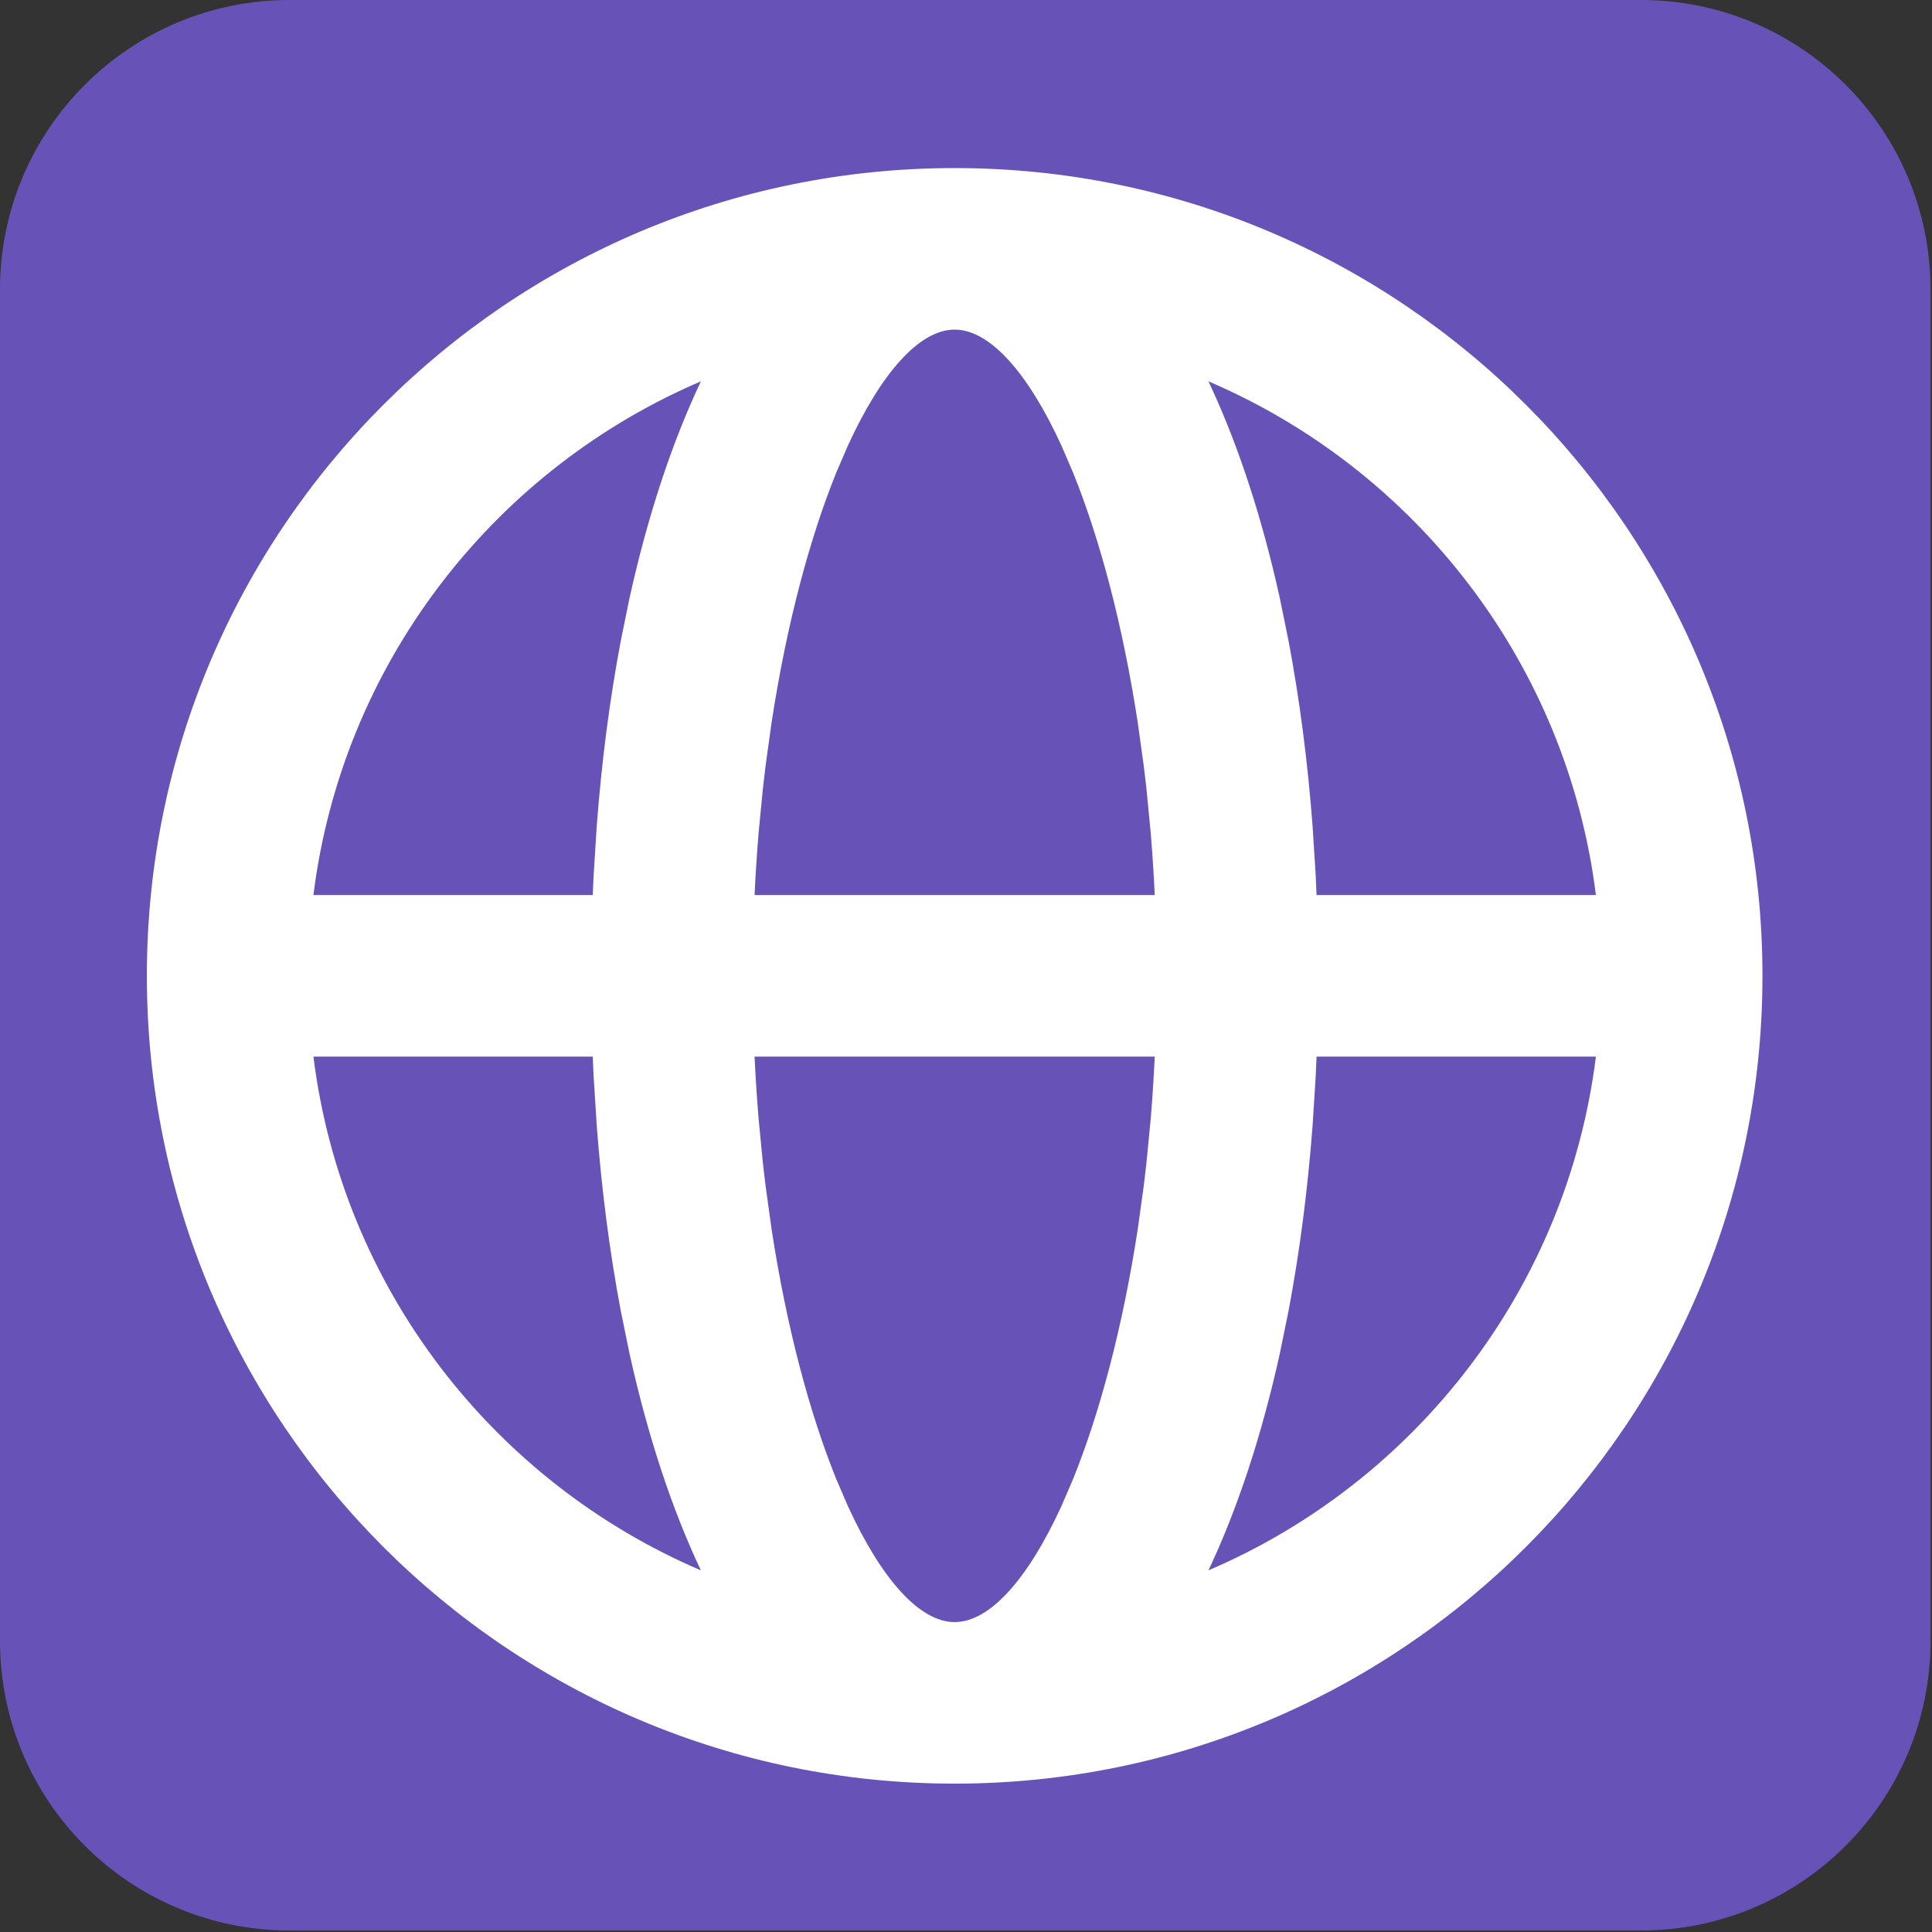
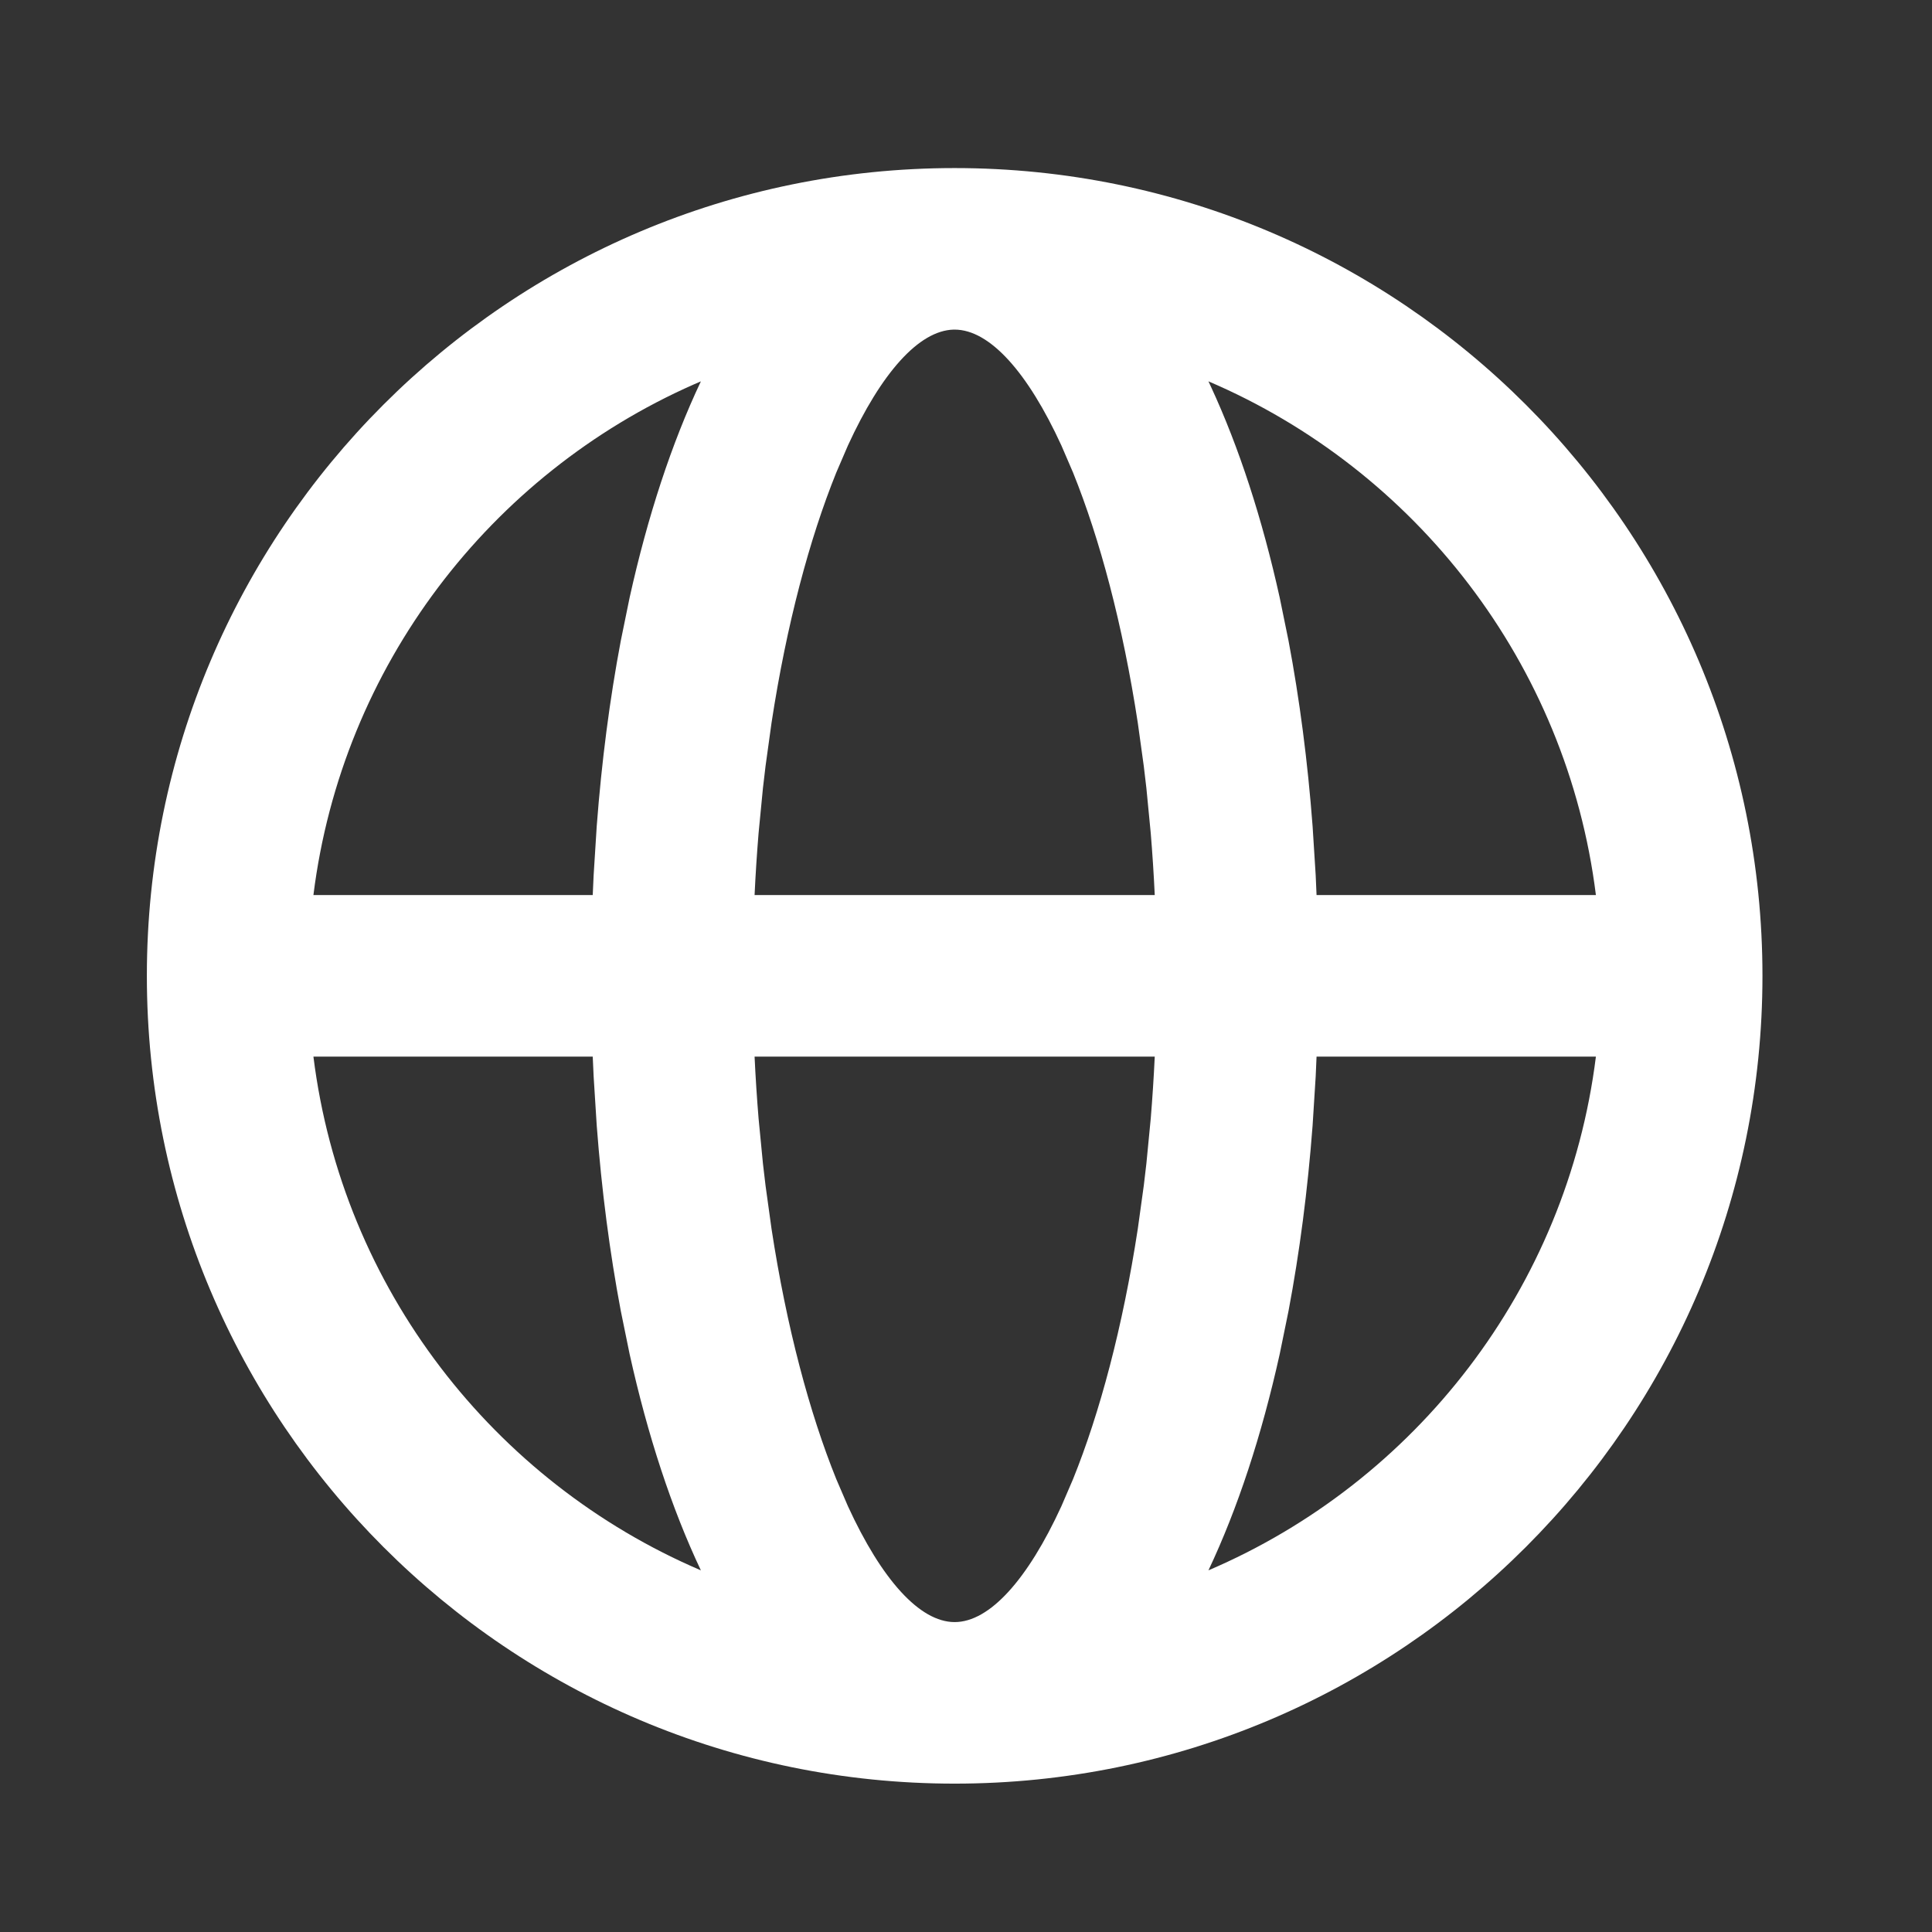
<svg xmlns="http://www.w3.org/2000/svg" xml:space="preserve" width="512px" height="512px" version="1.0" style="shape-rendering:geometricPrecision; text-rendering:geometricPrecision; image-rendering:optimizeQuality; fill-rule:evenodd; clip-rule:evenodd" viewBox="0 0 512 512" aria-label="VK" role="img">
  <rect x="0" y="0" width="512" height="512" fill="#333333" stroke="none" />
  <defs>
    <style type="text/css">
   
    .fil1 {fill:white}
    .fil0 {fill:#6752B8;fill-rule:nonzero}
   
  </style>
  </defs>
  <g id="Слой_x0020_1">
-     <path class="fil0" d="M76.74 0l358.12 0c42.39,0 76.75,34.37 76.75,76.74l0 358.13c0,42.37 -34.36,76.73 -76.75,76.73l-358.12 0c-42.38,0 -76.74,-34.36 -76.74,-76.73l0 -358.13c0,-42.37 34.36,-76.74 76.74,-76.74z" />
    <path id="Combined-Shape" class="fil1" d="M252.99 44.54c118.23,0 214.08,95.84 214.08,214.07 0,118.23 -95.85,214.07 -214.08,214.07 -118.23,0 -214.07,-95.84 -214.07,-214.07 0,-118.23 95.84,-214.07 214.07,-214.07zm53.03 235.48l-106.05 0c0.26,5.56 0.62,11.03 1.06,16.4l0 0 1.16 11.97c0.22,1.96 0.45,3.91 0.69,5.84l0 0 1.58 11.41c3.99,26.12 10.09,48.84 17.16,66.34l0 0 3.09 7.18c8.9,19.39 19,30.71 28.28,30.71 9.29,0 19.39,-11.32 28.29,-30.71l0 0 3.09 -7.18c7.07,-17.5 13.16,-40.22 17.16,-66.34l0 0 1.58 -11.41c0.24,-1.93 0.47,-3.88 0.69,-5.84l0 0 1.16 -11.97c0.44,-5.37 0.8,-10.84 1.06,-16.4zm-148.94 0l-74.02 0c7.65,61.38 47.8,112.68 102.68,136.14 -7.76,-16.41 -14.11,-35.78 -18.88,-57.29l0 0 -2.34 -11.44c-2.93,-15.5 -5.08,-31.97 -6.38,-49.13l0 0 -0.82 -13.01c-0.09,-1.75 -0.17,-3.51 -0.24,-5.27zm265.85 0l-74.03 0c-0.07,1.76 -0.15,3.52 -0.23,5.27l0 0 -0.82 13.01c-1.3,17.16 -3.45,33.63 -6.38,49.13l0 0 -2.34 11.44c-4.77,21.51 -11.12,40.88 -18.88,57.29 54.88,-23.46 95.02,-74.76 102.68,-136.14zm-237.19 -178.95l-1.86 0.8c-53.93,23.81 -93.25,74.64 -100.82,135.33l74.02 0c0.07,-1.76 0.15,-3.52 0.24,-5.27l0 0 0.82 -13c1.3,-17.17 3.45,-33.64 6.38,-49.14l0 0 2.34 -11.44c4.77,-21.51 11.12,-40.88 18.88,-57.28zm67.25 -13.72l-0.27 0c-9.21,0.23 -19.2,11.51 -28.01,30.71l0 0 -3.09 7.18c-7.07,17.5 -13.17,40.22 -17.16,66.34l0 0 -1.58 11.41c-0.24,1.93 -0.47,3.88 -0.69,5.84l0 0 -1.16 11.97c-0.44,5.37 -0.8,10.84 -1.06,16.4l106.05 0c-0.26,-5.56 -0.62,-11.03 -1.06,-16.4l0 0 -1.16 -11.97c-0.22,-1.96 -0.45,-3.91 -0.69,-5.84l0 0 -1.58 -11.41c-4,-26.12 -10.09,-48.84 -17.16,-66.34l0 0 -3.09 -7.18c-8.9,-19.39 -19,-30.71 -28.29,-30.71l0 0zm67.26 13.71l0.65 1.39c7.46,16.1 13.6,34.99 18.23,55.9l0 0 2.34 11.44c2.93,15.5 5.08,31.97 6.38,49.14l0 0 0.82 13c0.08,1.75 0.16,3.51 0.23,5.27l74.03 0c-7.66,-61.38 -47.8,-112.68 -102.68,-136.14z" />
  </g>
</svg>